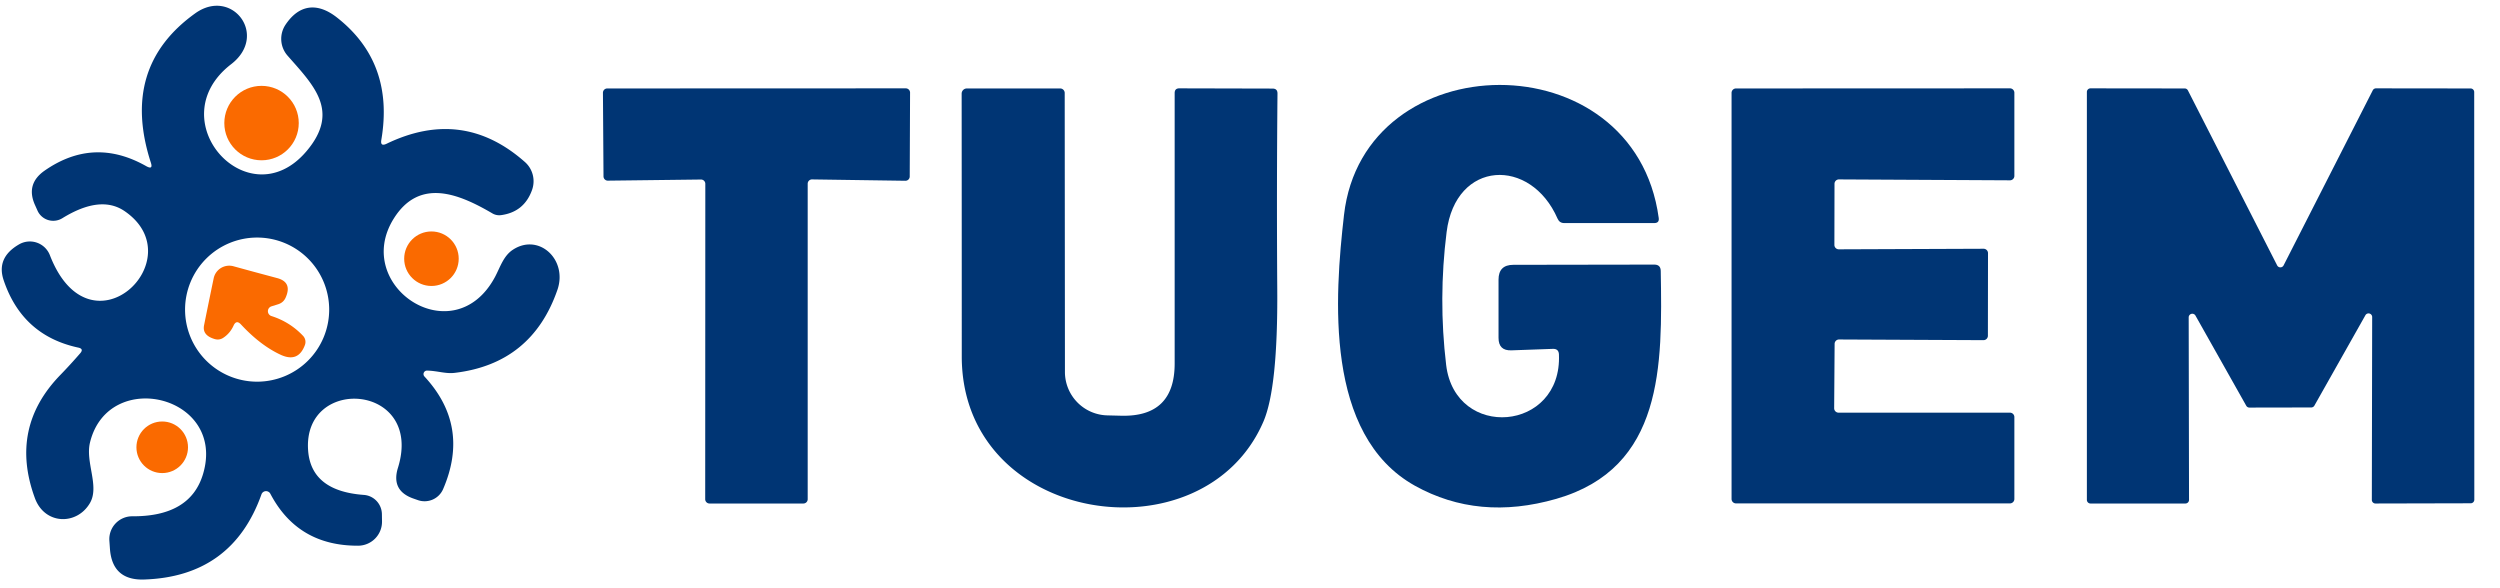
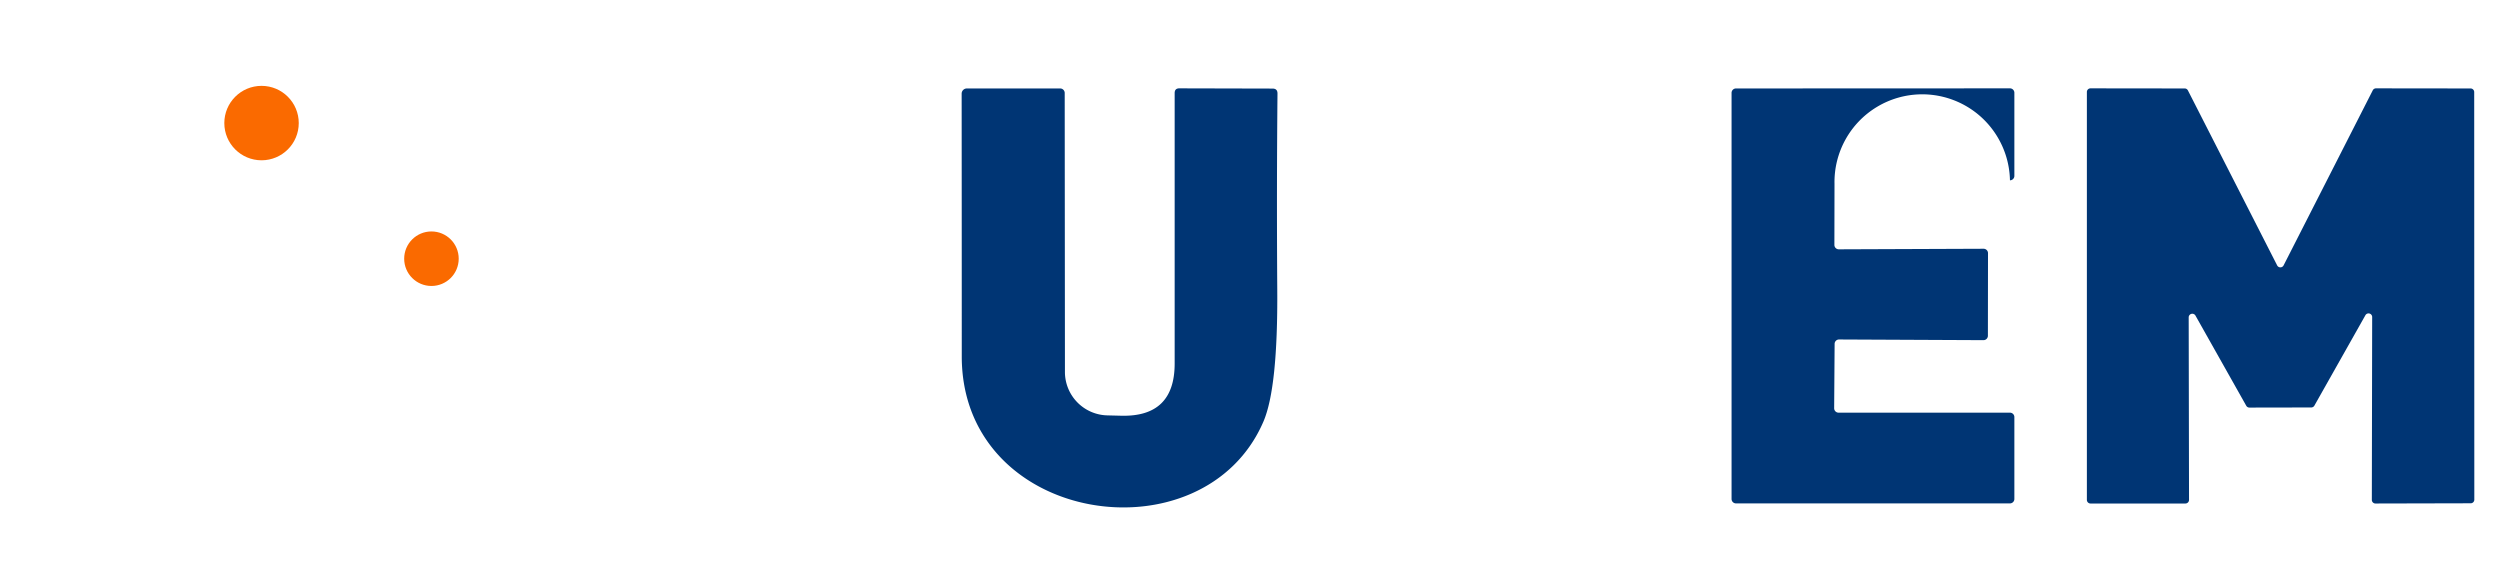
<svg xmlns="http://www.w3.org/2000/svg" viewBox="0.00 0.00 221.00 52.00">
-   <path fill="#003574" d="  M 6.93 30.73  Q 1.98 29.67 0.33 24.79  Q -0.36 22.78 1.69 21.60  A 1.90 1.90 0.0 0 1 4.41 22.56  C 7.98 31.78 17.18 22.87 11.01 18.66  Q 8.88 17.21 5.51 19.29  A 1.53 1.52 -28.2 0 1 3.32 18.63  L 3.11 18.16  Q 2.24 16.27 3.95 15.08  Q 8.29 12.06 12.93 14.69  Q 13.56 15.04 13.33 14.36  Q 10.61 5.93 17.27 1.17  C 20.50 -1.13 23.76 3.11 20.44 5.67  C 14.01 10.62 21.97 19.43 27.10 13.36  C 30.09 9.82 27.73 7.55 25.42 4.92  A 2.25 2.25 0.0 0 1 25.23 2.20  C 26.44 0.38 28.06 0.19 29.79 1.55  Q 34.87 5.53 33.71 12.36  Q 33.60 12.98 34.17 12.71  Q 40.90 9.46 46.40 14.32  A 2.28 2.26 -59.4 0 1 47.03 16.80  Q 46.33 18.75 44.28 19.02  A 1.21 1.18 -32.6 0 1 43.52 18.86  C 40.55 17.12 37.08 15.70 34.81 19.32  C 31.07 25.29 40.11 31.30 43.76 24.48  C 44.22 23.61 44.51 22.61 45.35 22.07  C 47.64 20.58 50.19 22.95 49.28 25.61  Q 47.02 32.15 40.20 32.96  C 39.40 33.06 38.67 32.78 37.75 32.76  A 0.31 0.31 0.0 0 0 37.52 33.28  Q 41.58 37.66 39.17 43.24  A 1.79 1.78 21.4 0 1 36.94 44.21  L 36.54 44.07  Q 34.55 43.37 35.18 41.35  C 37.49 33.89 26.72 33.12 27.24 39.85  Q 27.52 43.41 32.16 43.75  A 1.73 1.72 -88.6 0 1 33.76 45.44  L 33.77 46.08  A 2.12 2.12 0.0 0 1 31.66 48.24  Q 26.32 48.26 23.90 43.65  A 0.43 0.43 0.0 0 0 23.11 43.71  Q 20.52 50.98 12.72 51.23  Q 9.93 51.31 9.72 48.53  L 9.67 47.82  A 2.02 2.02 0.0 0 1 11.69 45.64  Q 16.83 45.67 17.95 41.90  C 20.02 34.97 9.59 32.47 7.96 39.10  C 7.52 40.86 8.82 42.98 7.95 44.47  C 6.79 46.46 3.94 46.40 3.08 44.02  Q 0.80 37.79 5.36 33.12  Q 6.25 32.20 7.09 31.23  Q 7.43 30.84 6.93 30.73  Z  M 29.10 27.37  A 6.37 6.37 0.0 0 0 22.73 21.00  A 6.37 6.37 0.0 0 0 16.36 27.37  A 6.37 6.37 0.0 0 0 22.73 33.74  A 6.37 6.37 0.0 0 0 29.10 27.37  Z" />
  <circle fill="#fa6a00" cx="23.12" cy="10.88" r="3.29" />
-   <path fill="#003574" d="  M 137.27 30.84  L 133.62 30.97  Q 132.47 31.02 132.47 29.87  L 132.47 24.72  Q 132.47 23.41 133.78 23.41  L 146.24 23.39  Q 146.80 23.39 146.81 23.95  C 146.95 32.29 147.08 41.37 137.57 44.10  Q 130.71 46.07 125.08 42.94  C 117.05 38.46 117.99 26.20 118.81 19.00  C 120.55 3.80 144.48 3.47 146.63 19.26  Q 146.70 19.72 146.23 19.72  L 138.28 19.72  Q 137.86 19.72 137.69 19.33  C 135.31 13.87 128.67 14.13 127.88 20.52  Q 127.14 26.40 127.84 32.26  C 128.64 38.94 138.11 38.18 137.81 31.33  Q 137.79 30.82 137.27 30.84  Z" />
-   <path fill="#003574" d="  M 61.97 15.87  L 53.73 15.97  A 0.38 0.38 0.0 0 1 53.35 15.59  L 53.30 8.20  A 0.38 0.38 0.0 0 1 53.68 7.82  L 80.07 7.81  A 0.38 0.38 0.0 0 1 80.45 8.19  L 80.42 15.61  A 0.38 0.38 0.0 0 1 80.04 15.98  L 71.79 15.86  A 0.38 0.38 0.0 0 0 71.40 16.24  L 71.40 44.13  A 0.38 0.38 0.0 0 1 71.02 44.51  L 62.72 44.51  A 0.38 0.38 0.0 0 1 62.34 44.13  L 62.35 16.25  A 0.38 0.38 0.0 0 0 61.97 15.87  Z" />
  <path fill="#003574" d="  M 97.89 36.72  L 99.11 36.75  Q 103.84 36.87 103.84 32.14  L 103.84 8.23  Q 103.84 7.80 104.27 7.81  L 112.49 7.83  Q 112.94 7.83 112.93 8.28  Q 112.85 16.81 112.91 25.56  Q 112.97 34.28 111.69 37.26  C 106.41 49.55 85.01 46.43 85.02 31.50  Q 85.02 19.63 85.01 8.28  A 0.46 0.46 0.0 0 1 85.47 7.82  L 93.72 7.82  A 0.40 0.40 0.0 0 1 94.12 8.22  L 94.14 32.89  A 3.84 3.84 0.0 0 0 97.89 36.72  Z" />
-   <path fill="#003574" d="  M 162.18 30.40  L 162.14 36.09  A 0.39 0.39 0.0 0 0 162.53 36.48  L 177.68 36.48  A 0.39 0.39 0.0 0 1 178.07 36.87  L 178.07 44.11  A 0.39 0.39 0.0 0 1 177.68 44.50  L 153.46 44.50  A 0.39 0.39 0.0 0 1 153.07 44.11  L 153.07 8.21  A 0.39 0.39 0.0 0 1 153.46 7.82  L 177.68 7.81  A 0.39 0.39 0.0 0 1 178.07 8.20  L 178.07 15.55  A 0.39 0.39 0.0 0 1 177.68 15.94  L 162.56 15.86  A 0.39 0.39 0.0 0 0 162.17 16.25  L 162.16 21.65  A 0.39 0.39 0.0 0 0 162.55 22.04  L 175.35 21.99  A 0.39 0.39 0.0 0 1 175.74 22.38  L 175.73 29.68  A 0.39 0.39 0.0 0 1 175.34 30.07  L 162.57 30.01  A 0.39 0.39 0.0 0 0 162.18 30.40  Z" />
+   <path fill="#003574" d="  M 162.18 30.40  L 162.14 36.09  A 0.39 0.39 0.0 0 0 162.53 36.48  L 177.68 36.48  A 0.39 0.39 0.0 0 1 178.07 36.87  L 178.07 44.11  A 0.39 0.39 0.0 0 1 177.68 44.50  L 153.46 44.50  A 0.39 0.39 0.0 0 1 153.07 44.11  L 153.07 8.21  A 0.39 0.39 0.0 0 1 153.46 7.82  L 177.68 7.81  A 0.39 0.39 0.0 0 1 178.07 8.20  L 178.07 15.55  A 0.39 0.39 0.0 0 1 177.68 15.94  A 0.39 0.39 0.0 0 0 162.17 16.25  L 162.16 21.65  A 0.39 0.39 0.0 0 0 162.55 22.04  L 175.35 21.99  A 0.39 0.39 0.0 0 1 175.74 22.38  L 175.73 29.68  A 0.39 0.39 0.0 0 1 175.34 30.07  L 162.57 30.01  A 0.39 0.39 0.0 0 0 162.18 30.40  Z" />
  <path fill="#003574" d="  M 204.31 36.02  L 198.85 36.03  A 0.32 0.32 0.0 0 1 198.57 35.87  L 194.08 27.90  A 0.32 0.32 0.0 0 0 193.48 28.05  L 193.51 44.19  A 0.32 0.32 0.0 0 1 193.19 44.51  L 184.80 44.51  A 0.32 0.32 0.0 0 1 184.48 44.19  L 184.48 8.13  A 0.32 0.32 0.0 0 1 184.80 7.81  L 193.12 7.82  A 0.32 0.32 0.0 0 1 193.41 7.99  L 201.30 23.46  A 0.32 0.32 0.0 0 0 201.87 23.46  L 209.75 7.99  A 0.32 0.32 0.0 0 1 210.04 7.81  L 218.40 7.82  A 0.32 0.32 0.0 0 1 218.72 8.14  L 218.73 44.17  A 0.32 0.32 0.0 0 1 218.41 44.49  L 209.99 44.51  A 0.32 0.32 0.0 0 1 209.67 44.19  L 209.70 28.03  A 0.32 0.32 0.0 0 0 209.10 27.87  L 204.59 35.86  A 0.32 0.32 0.0 0 1 204.31 36.02  Z" />
  <circle fill="#fa6a00" cx="38.14" cy="22.87" r="2.41" />
-   <path fill="#fa6a00" d="  M 20.64 28.80  Q 20.34 29.45 19.77 29.84  Q 19.40 30.10 18.97 29.97  Q 17.86 29.64 18.04 28.75  Q 18.45 26.71 18.89 24.60  A 1.41 1.40 13.9 0 1 20.65 23.54  Q 22.39 24.02 24.49 24.58  Q 25.86 24.94 25.25 26.31  Q 25.06 26.74 24.61 26.89  L 24.00 27.08  A 0.45 0.45 0.0 0 0 24.00 27.94  Q 25.63 28.46 26.79 29.69  A 0.78 0.78 0.0 0 1 26.95 30.51  Q 26.37 32.06 24.85 31.38  Q 23.05 30.56 21.31 28.69  Q 20.89 28.23 20.64 28.80  Z" />
-   <circle fill="#fa6a00" cx="14.34" cy="39.54" r="2.28" />
</svg>